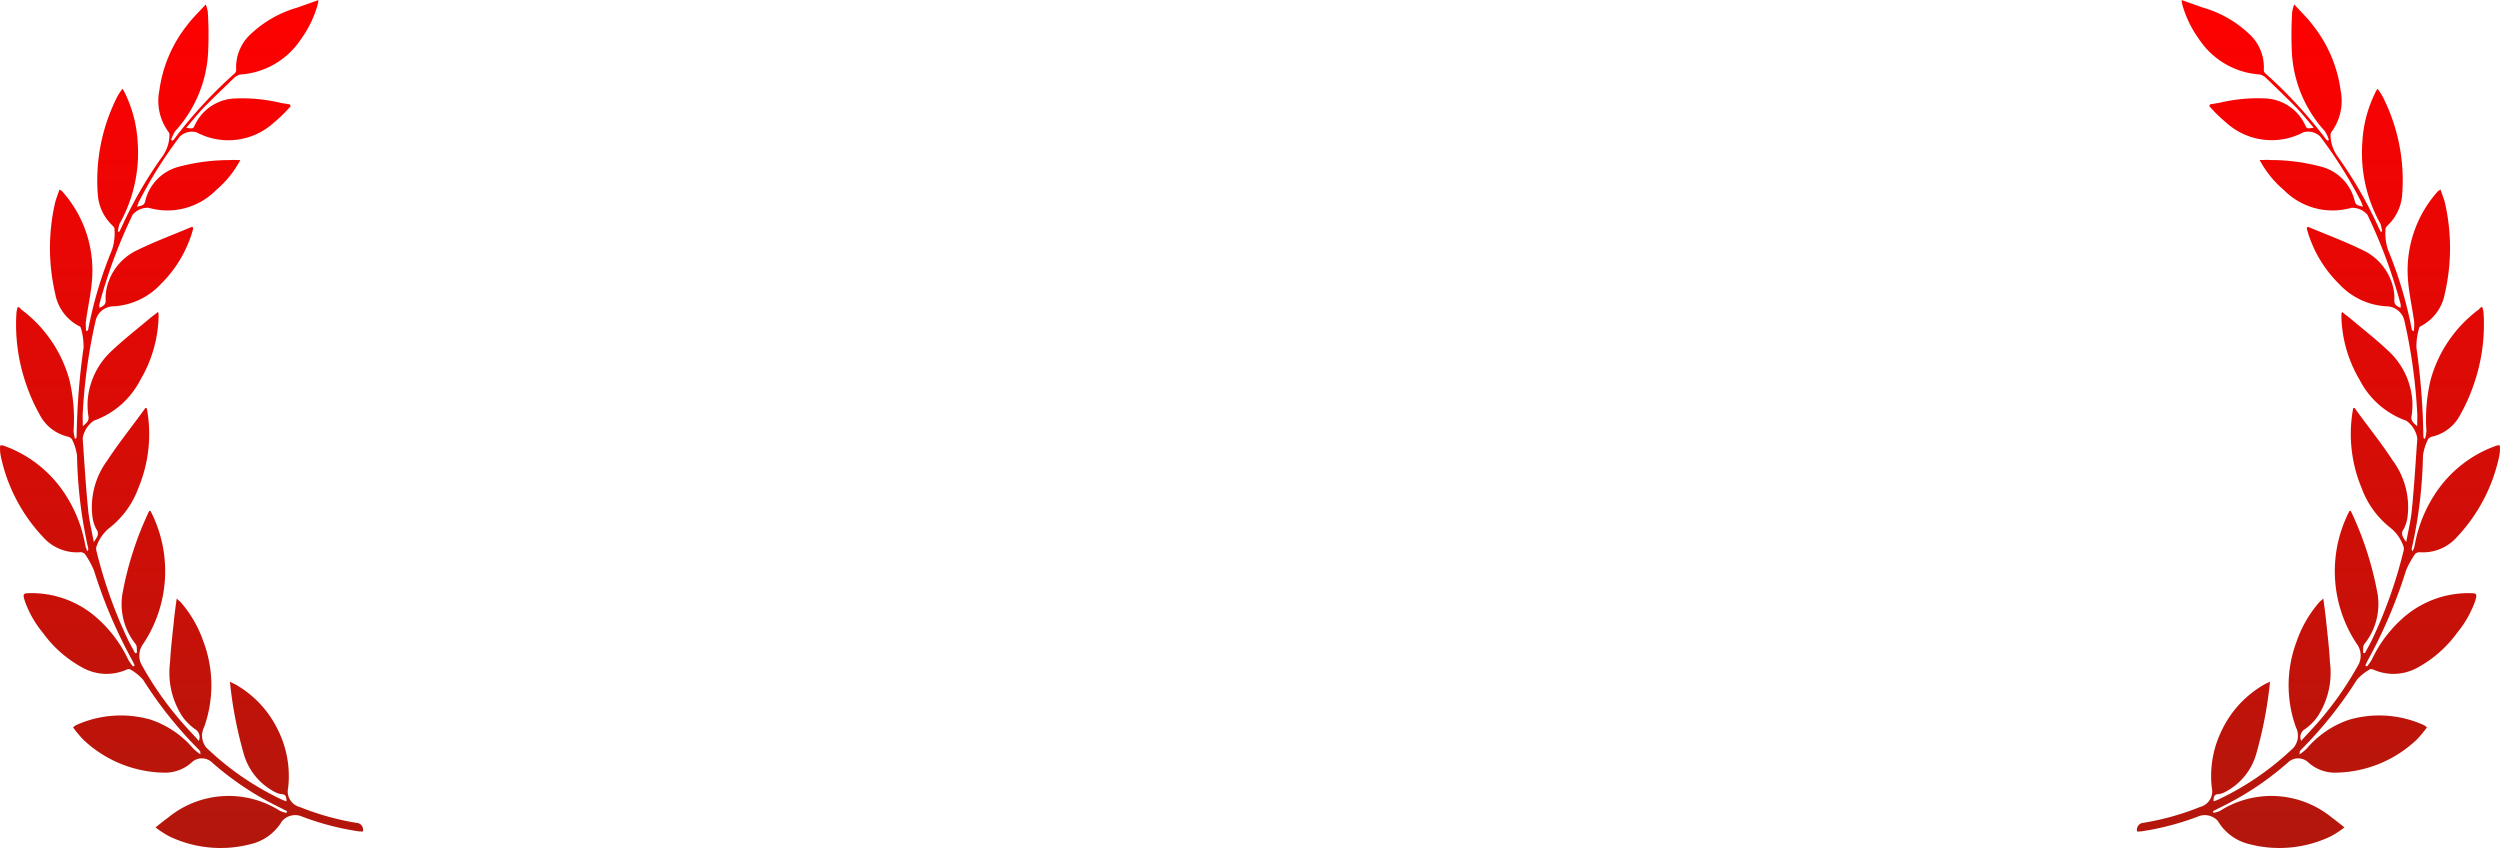
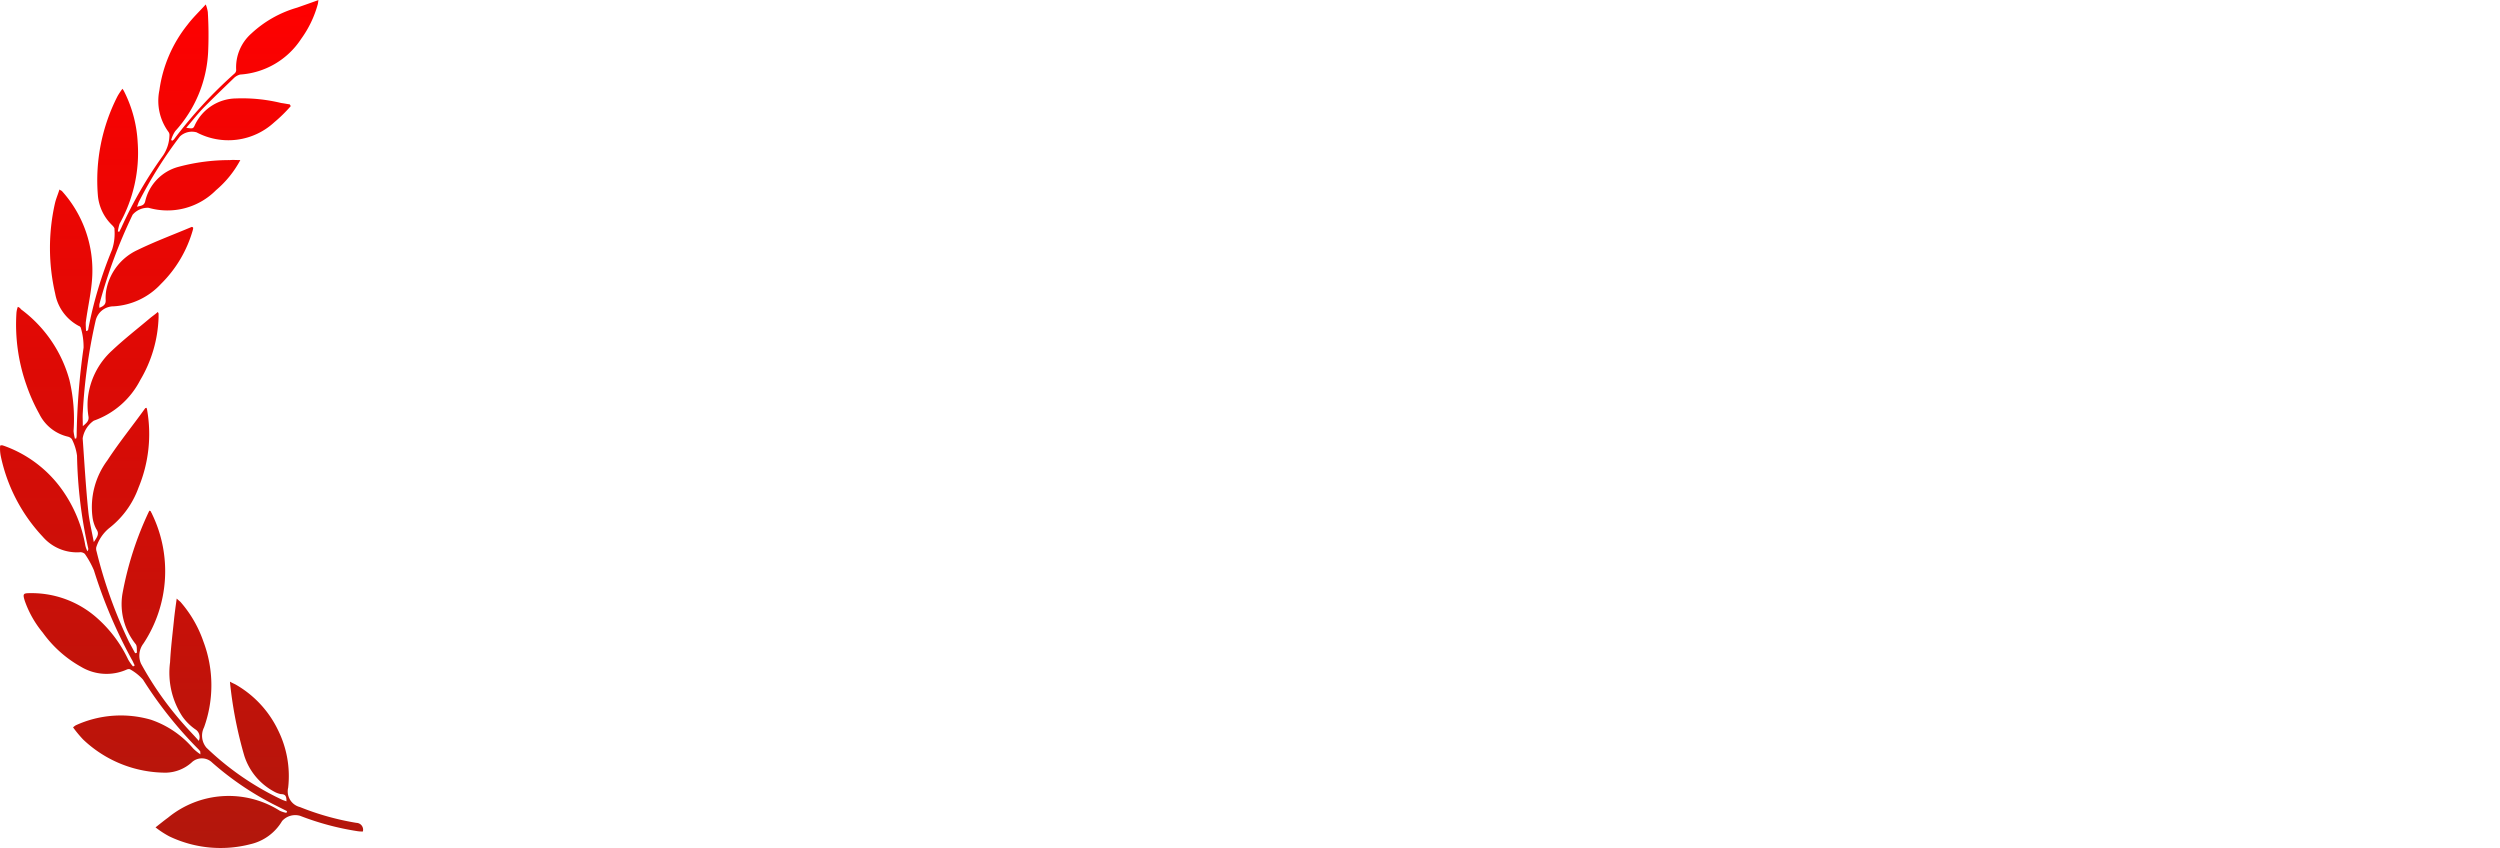
<svg xmlns="http://www.w3.org/2000/svg" width="260.894" height="88.496" viewBox="0 0 260.894 88.496">
  <defs>
    <style>.a{fill:#b2170d;}.b{fill:url(#a);}</style>
    <linearGradient id="a" x1="0.5" x2="0.5" y2="1" gradientUnits="objectBoundingBox">
      <stop offset="0" stop-color="red" />
      <stop offset="1" stop-color="#b2170c" />
    </linearGradient>
  </defs>
  <g transform="translate(-1134.553 -3587)">
    <g transform="translate(362.553 -1134.752)">
-       <path class="b" d="M408.576,142.149a.714.714,0,0,0-.653.9,2.961,2.961,0,0,0,.578-.036,28.458,28.458,0,0,0,5.97-1.6,1.834,1.834,0,0,1,1.88.542,5.185,5.185,0,0,0,3.322,2.423,12.41,12.41,0,0,0,8.442-.817,9.71,9.71,0,0,0,1.445-.942c-.507-.4-.9-.721-1.3-1.01a9.973,9.973,0,0,0-11.672-.721,3.077,3.077,0,0,1-.685.218c-.036-.071-.036-.107-.071-.178l1.517-.764a31.231,31.231,0,0,0,6.294-4.3,1.538,1.538,0,0,1,2.169,0,4.171,4.171,0,0,0,2.637,1.046,12.55,12.55,0,0,0,8.671-3.465,12.217,12.217,0,0,0,1.045-1.263,1.783,1.783,0,0,0-.285-.218,11.3,11.3,0,0,0-7.843-.578,10.031,10.031,0,0,0-4.407,3,5,5,0,0,1-.76.614c.036-.25,0-.285.036-.321a1.574,1.574,0,0,1,.218-.253,42.409,42.409,0,0,0,5.745-7.229,5.205,5.205,0,0,1,1.37-1.085.53.53,0,0,1,.328.039,5.167,5.167,0,0,0,4.76-.285,12.3,12.3,0,0,0,4-3.568,10.8,10.8,0,0,0,1.88-3.322c.218-.721.178-.8-.542-.8a10.284,10.284,0,0,0-7.037,2.626,13.424,13.424,0,0,0-3.211,4.3,4.432,4.432,0,0,1-.51.724c-.071-.036-.107-.071-.178-.107.107-.178.178-.4.289-.578a50.9,50.9,0,0,0,3.975-9.359,9.665,9.665,0,0,1,.942-1.7.685.685,0,0,1,.467-.178,4.714,4.714,0,0,0,3.932-1.624,17.542,17.542,0,0,0,4.371-8.382,3.926,3.926,0,0,0,.071-1.12.738.738,0,0,0-.221-.036c-.071.036-.143.039-.214.071a12.667,12.667,0,0,0-6.066,4.624,14.244,14.244,0,0,0-2.391,5.781,2.758,2.758,0,0,1-.214.582.357.357,0,0,1-.071-.36,47.815,47.815,0,0,0,1.153-9.609,5.353,5.353,0,0,1,.542-1.731.756.756,0,0,1,.4-.253,4.446,4.446,0,0,0,3-2.384,18.533,18.533,0,0,0,1.342-3.015,19.036,19.036,0,0,0,1.038-7.54,2.43,2.43,0,0,0-.143-.61.635.635,0,0,0-.328.253,13.666,13.666,0,0,0-5.056,7.372,17.681,17.681,0,0,0-.432,5.345,6.263,6.263,0,0,1-.143.8.218.218,0,0,0-.143-.039c0-.071-.036-.178-.036-.25a71.884,71.884,0,0,0-.724-9.217,6.9,6.9,0,0,1,.285-2.059.317.317,0,0,1,.218-.214,4.774,4.774,0,0,0,2.458-3.361,21.12,21.12,0,0,0,.036-9.392c-.111-.507-.328-.978-.475-1.481a2.884,2.884,0,0,1-.25.146,12.357,12.357,0,0,0-3.179,8.849c.071,1.627.467,3.251.678,4.874a7.569,7.569,0,0,1-.036.9c-.182-.036-.214-.107-.214-.143a42.621,42.621,0,0,0-2.494-8.35,5.4,5.4,0,0,1-.25-2.127c-.039-.107.107-.289.214-.4a4.9,4.9,0,0,0,1.52-3.176A19.289,19.289,0,0,0,433.518,66.3a6.939,6.939,0,0,0-.507-.76,2.313,2.313,0,0,0-.214.36,13.266,13.266,0,0,0-1.374,5.238,15.136,15.136,0,0,0,1.891,8.492,5.118,5.118,0,0,1,.178.8c-.036,0-.111.036-.143.036l-.221-.432a43.632,43.632,0,0,0-4.368-7.55,3.947,3.947,0,0,1-.653-2.059.56.56,0,0,1,.107-.393,5.467,5.467,0,0,0,.942-4.339,13.952,13.952,0,0,0-2.926-6.826c-.542-.721-1.192-1.335-1.913-2.127a3.826,3.826,0,0,0-.214.792,39.275,39.275,0,0,0-.036,4.118A13.2,13.2,0,0,0,427.5,69.95a3.24,3.24,0,0,1,.432.938c-.036.036-.107.036-.143.071-.036-.068-.143-.107-.178-.178a46.8,46.8,0,0,0-6.291-6.833.5.5,0,0,1-.178-.36,4.71,4.71,0,0,0-1.591-3.829,11.775,11.775,0,0,0-4.76-2.69q-1.124-.393-2.234-.792c.036.182.036.325.071.435a11.154,11.154,0,0,0,1.731,3.611,8.243,8.243,0,0,0,6.366,3.725,1.463,1.463,0,0,1,.614.328c1.045,1.01,2.055,1.98,3.062,2.99.689.689,1.267,1.445,1.952,2.237-.689.107-.724.107-.9-.285a4.817,4.817,0,0,0-4.289-2.776,17.17,17.17,0,0,0-4.71.475c-.285.036-.614.107-.9.143-.036.071-.071.111-.107.182a15.342,15.342,0,0,0,1.734,1.7,7.065,7.065,0,0,0,8.1,1.035,1.831,1.831,0,0,1,1.738.435,45.6,45.6,0,0,1,4.264,6.787c.071.143.107.293.214.542-.432-.107-.756-.107-.864-.578a4.842,4.842,0,0,0-3.479-3.586,20.468,20.468,0,0,0-5.356-.7c-.325-.036-.689,0-1.088,0a10.73,10.73,0,0,0,2.537,3.14,7.136,7.136,0,0,0,7.044,1.845,2.091,2.091,0,0,1,1.663.724A53.5,53.5,0,0,1,435.413,88a1.491,1.491,0,0,1,0,.4c-.432-.178-.685-.364-.649-.831a4.607,4.607,0,0,0-.107-1.227,5.773,5.773,0,0,0-3.215-3.975c-1.845-.9-3.8-1.624-5.663-2.412-.036,0-.071.036-.107.039s-.036.071-.039.107a1.425,1.425,0,0,0,.036.182,12.788,12.788,0,0,0,3.318,5.616,7.3,7.3,0,0,0,4.953,2.344,1.927,1.927,0,0,1,1.877,1.52,56.737,56.737,0,0,1,1.331,9.538c.036.435,0,.871,0,1.445-.435-.357-.685-.582-.578-1.081a7.685,7.685,0,0,0,.071-1.588,7.829,7.829,0,0,0-2.562-5.238c-1.227-1.156-2.566-2.2-3.861-3.29-.293-.25-.617-.467-.906-.721-.036.107-.071.143-.071.178v.4a13.6,13.6,0,0,0,1.916,6.537,8.707,8.707,0,0,0,4.849,4.235,2.783,2.783,0,0,1,1.156,1.841c-.182,2.562-.328,5.1-.589,7.65-.107,1.013-.36,2.023-.571,3.176-.364-.539-.617-.864-.253-1.37a3.711,3.711,0,0,0,.393-1.263,8.175,8.175,0,0,0-1.552-5.888c-1.227-1.88-2.641-3.615-3.936-5.424,0-.036-.071-.036-.143-.071a.521.521,0,0,0-.071.218,14.584,14.584,0,0,0,.9,8.128,9.334,9.334,0,0,0,3.033,4.193,4.235,4.235,0,0,1,1.374,2.023.92.92,0,0,1-.036.435,48.131,48.131,0,0,1-3.383,9.438l-.649,1.192c-.036-.036-.107-.039-.182-.071.036-.285-.036-.689.143-.9a6.676,6.676,0,0,0,1.384-5.178,34.349,34.349,0,0,0-2.819-8.742c-.071.036-.143.036-.143.071-.036.107-.107.178-.143.289a13.688,13.688,0,0,0,.906,13.513,2.08,2.08,0,0,1,.25,2.095,34.13,34.13,0,0,1-4.514,6.394c-.471.539-.974,1.042-1.516,1.663a.952.952,0,0,1,.357-1.2,5.5,5.5,0,0,0,1.374-1.37,8.346,8.346,0,0,0,1.267-5.638c-.071-1.442-.253-2.89-.4-4.332-.071-.724-.178-1.481-.293-2.312-.178.178-.289.253-.4.36a12.413,12.413,0,0,0-2.384,4.121,12.953,12.953,0,0,0-.071,8.956,1.938,1.938,0,0,1-.253,2.134,29.428,29.428,0,0,1-7.875,5.417c-.143.071-.293.107-.471.178,0-.5.071-.756.578-.756a2.227,2.227,0,0,0,.685-.25,6.48,6.48,0,0,0,3.14-3.761,43.067,43.067,0,0,0,1.384-6.755c.036-.289.071-.578.107-.978-.25.143-.432.214-.574.289a10.915,10.915,0,0,0-4.446,4.771,10.78,10.78,0,0,0-1.056,6.005,1.684,1.684,0,0,1-1.231,2.023,27.762,27.762,0,0,1-5.916,1.652Z" transform="translate(587.103 4665.476)" />
      <path class="b" d="M445.112,142.149a.714.714,0,0,1,.653.9,2.964,2.964,0,0,1-.578-.036,28.459,28.459,0,0,1-5.97-1.6,1.834,1.834,0,0,0-1.88.542,5.185,5.185,0,0,1-3.322,2.423,12.41,12.41,0,0,1-8.442-.817,9.7,9.7,0,0,1-1.445-.942c.507-.4.9-.721,1.3-1.01a9.973,9.973,0,0,1,11.672-.721,3.074,3.074,0,0,0,.685.218c.036-.071.036-.107.071-.178l-1.516-.764a31.23,31.23,0,0,1-6.294-4.3,1.538,1.538,0,0,0-2.169,0,4.171,4.171,0,0,1-2.637,1.046,12.549,12.549,0,0,1-8.671-3.465,12.211,12.211,0,0,1-1.046-1.263,1.785,1.785,0,0,1,.285-.218,11.3,11.3,0,0,1,7.843-.578,10.03,10.03,0,0,1,4.407,3,5,5,0,0,0,.76.614c-.036-.25,0-.285-.036-.321a1.572,1.572,0,0,0-.218-.253,42.409,42.409,0,0,1-5.745-7.229,5.206,5.206,0,0,0-1.37-1.085.53.53,0,0,0-.328.039,5.167,5.167,0,0,1-4.76-.285,12.3,12.3,0,0,1-4-3.568,10.806,10.806,0,0,1-1.88-3.322c-.218-.721-.178-.8.542-.8a10.284,10.284,0,0,1,7.037,2.626,13.423,13.423,0,0,1,3.211,4.3,4.432,4.432,0,0,0,.51.724c.071-.036.107-.071.178-.107-.107-.178-.178-.4-.289-.578a50.9,50.9,0,0,1-3.975-9.359,9.673,9.673,0,0,0-.942-1.7.685.685,0,0,0-.467-.178,4.714,4.714,0,0,1-3.932-1.624,17.542,17.542,0,0,1-4.371-8.382,3.926,3.926,0,0,1-.071-1.12.738.738,0,0,1,.221-.036c.071.036.143.039.214.071a12.667,12.667,0,0,1,6.066,4.624,14.244,14.244,0,0,1,2.391,5.781,2.758,2.758,0,0,0,.214.582.357.357,0,0,0,.071-.36,47.813,47.813,0,0,1-1.153-9.609,5.354,5.354,0,0,0-.542-1.731.757.757,0,0,0-.4-.253,4.446,4.446,0,0,1-3-2.384,18.536,18.536,0,0,1-1.342-3.015,19.037,19.037,0,0,1-1.038-7.54,2.431,2.431,0,0,1,.143-.61.635.635,0,0,1,.328.253,13.666,13.666,0,0,1,5.056,7.372,17.681,17.681,0,0,1,.432,5.345,6.258,6.258,0,0,0,.143.8.218.218,0,0,1,.143-.039c0-.071.036-.178.036-.25a71.873,71.873,0,0,1,.724-9.217,6.905,6.905,0,0,0-.285-2.059.318.318,0,0,0-.218-.214,4.774,4.774,0,0,1-2.458-3.361,21.12,21.12,0,0,1-.036-9.392c.111-.507.328-.978.475-1.481a2.884,2.884,0,0,0,.25.146,12.357,12.357,0,0,1,3.179,8.849c-.071,1.627-.467,3.251-.678,4.874a7.576,7.576,0,0,0,.036.9c.182-.036.214-.107.214-.143a42.616,42.616,0,0,1,2.494-8.35,5.4,5.4,0,0,0,.25-2.127c.039-.107-.107-.289-.214-.4a4.9,4.9,0,0,1-1.52-3.176A19.29,19.29,0,0,1,420.17,66.3a6.934,6.934,0,0,1,.507-.76,2.31,2.31,0,0,1,.214.36,13.267,13.267,0,0,1,1.374,5.238,15.137,15.137,0,0,1-1.891,8.492,5.114,5.114,0,0,0-.178.8c.036,0,.111.036.143.036l.221-.432a43.63,43.63,0,0,1,4.367-7.55,3.946,3.946,0,0,0,.653-2.059.56.56,0,0,0-.107-.393,5.466,5.466,0,0,1-.942-4.339,13.952,13.952,0,0,1,2.926-6.826c.542-.721,1.192-1.335,1.913-2.127a3.824,3.824,0,0,1,.214.792,39.3,39.3,0,0,1,.036,4.118,13.2,13.2,0,0,1-3.433,8.307,3.24,3.24,0,0,0-.432.938c.036.036.107.036.143.071.036-.068.143-.107.178-.178a46.8,46.8,0,0,1,6.291-6.833.5.5,0,0,0,.178-.36,4.71,4.71,0,0,1,1.591-3.829,11.775,11.775,0,0,1,4.76-2.69q1.124-.393,2.234-.792c-.036.182-.036.325-.071.435a11.155,11.155,0,0,1-1.731,3.611,8.243,8.243,0,0,1-6.366,3.725,1.463,1.463,0,0,0-.614.328c-1.045,1.01-2.055,1.98-3.062,2.99-.689.689-1.267,1.445-1.952,2.237.689.107.724.107.9-.285a4.817,4.817,0,0,1,4.289-2.776,17.17,17.17,0,0,1,4.71.475c.285.036.614.107.9.143.036.071.071.111.107.182a15.344,15.344,0,0,1-1.734,1.7,7.065,7.065,0,0,1-8.1,1.035,1.831,1.831,0,0,0-1.738.435,45.606,45.606,0,0,0-4.264,6.787c-.071.143-.107.293-.214.542.432-.107.756-.107.863-.578a4.842,4.842,0,0,1,3.479-3.586,20.467,20.467,0,0,1,5.356-.7c.325-.036.689,0,1.088,0a10.729,10.729,0,0,1-2.537,3.14A7.136,7.136,0,0,1,423.4,77.96a2.091,2.091,0,0,0-1.663.724A53.492,53.492,0,0,0,418.275,88a1.491,1.491,0,0,0,0,.4c.432-.178.685-.364.649-.831a4.608,4.608,0,0,1,.107-1.227,5.773,5.773,0,0,1,3.215-3.975c1.845-.9,3.8-1.624,5.663-2.412.036,0,.071.036.107.039s.036.071.039.107a1.435,1.435,0,0,1-.036.182A12.789,12.789,0,0,1,424.7,85.9a7.3,7.3,0,0,1-4.953,2.344,1.927,1.927,0,0,0-1.877,1.52,56.73,56.73,0,0,0-1.331,9.538c-.036.435,0,.871,0,1.445.435-.357.685-.582.578-1.081a7.689,7.689,0,0,1-.071-1.588,7.829,7.829,0,0,1,2.562-5.238c1.227-1.156,2.566-2.2,3.861-3.29.293-.25.617-.467.906-.721.036.107.071.143.071.178v.4a13.6,13.6,0,0,1-1.916,6.537,8.706,8.706,0,0,1-4.849,4.235,2.783,2.783,0,0,0-1.156,1.841c.182,2.562.328,5.1.589,7.65.107,1.013.36,2.023.571,3.176.364-.539.617-.864.253-1.37a3.711,3.711,0,0,1-.392-1.263,8.175,8.175,0,0,1,1.552-5.888c1.227-1.88,2.641-3.615,3.936-5.424,0-.036.071-.036.143-.071a.521.521,0,0,1,.071.218,14.583,14.583,0,0,1-.9,8.128,9.334,9.334,0,0,1-3.033,4.193,4.236,4.236,0,0,0-1.374,2.023.921.921,0,0,0,.036.435,48.133,48.133,0,0,0,3.383,9.438l.649,1.192c.036-.036.107-.039.182-.071-.036-.285.036-.689-.143-.9a6.676,6.676,0,0,1-1.384-5.178,34.346,34.346,0,0,1,2.819-8.742c.071.036.143.036.143.071.036.107.107.178.143.289a13.688,13.688,0,0,1-.906,13.513,2.08,2.08,0,0,0-.25,2.095,34.13,34.13,0,0,0,4.514,6.394c.471.539.974,1.042,1.516,1.663a.952.952,0,0,0-.357-1.2,5.5,5.5,0,0,1-1.374-1.37,8.346,8.346,0,0,1-1.267-5.638c.071-1.442.253-2.89.4-4.332.071-.724.178-1.481.293-2.312.178.178.289.253.4.36a12.414,12.414,0,0,1,2.384,4.121,12.953,12.953,0,0,1,.071,8.956,1.938,1.938,0,0,0,.253,2.134,29.427,29.427,0,0,0,7.875,5.417c.143.071.293.107.471.178,0-.5-.071-.756-.578-.756a2.227,2.227,0,0,1-.685-.25,6.48,6.48,0,0,1-3.14-3.761A43.067,43.067,0,0,1,432,128.39c-.036-.289-.071-.578-.107-.978.25.143.432.214.574.289a10.915,10.915,0,0,1,4.446,4.771,10.78,10.78,0,0,1,1.056,6.005A1.684,1.684,0,0,0,439.2,140.5a27.762,27.762,0,0,0,5.916,1.652Z" transform="translate(364.103 4665.476)" />
    </g>
  </g>
</svg>